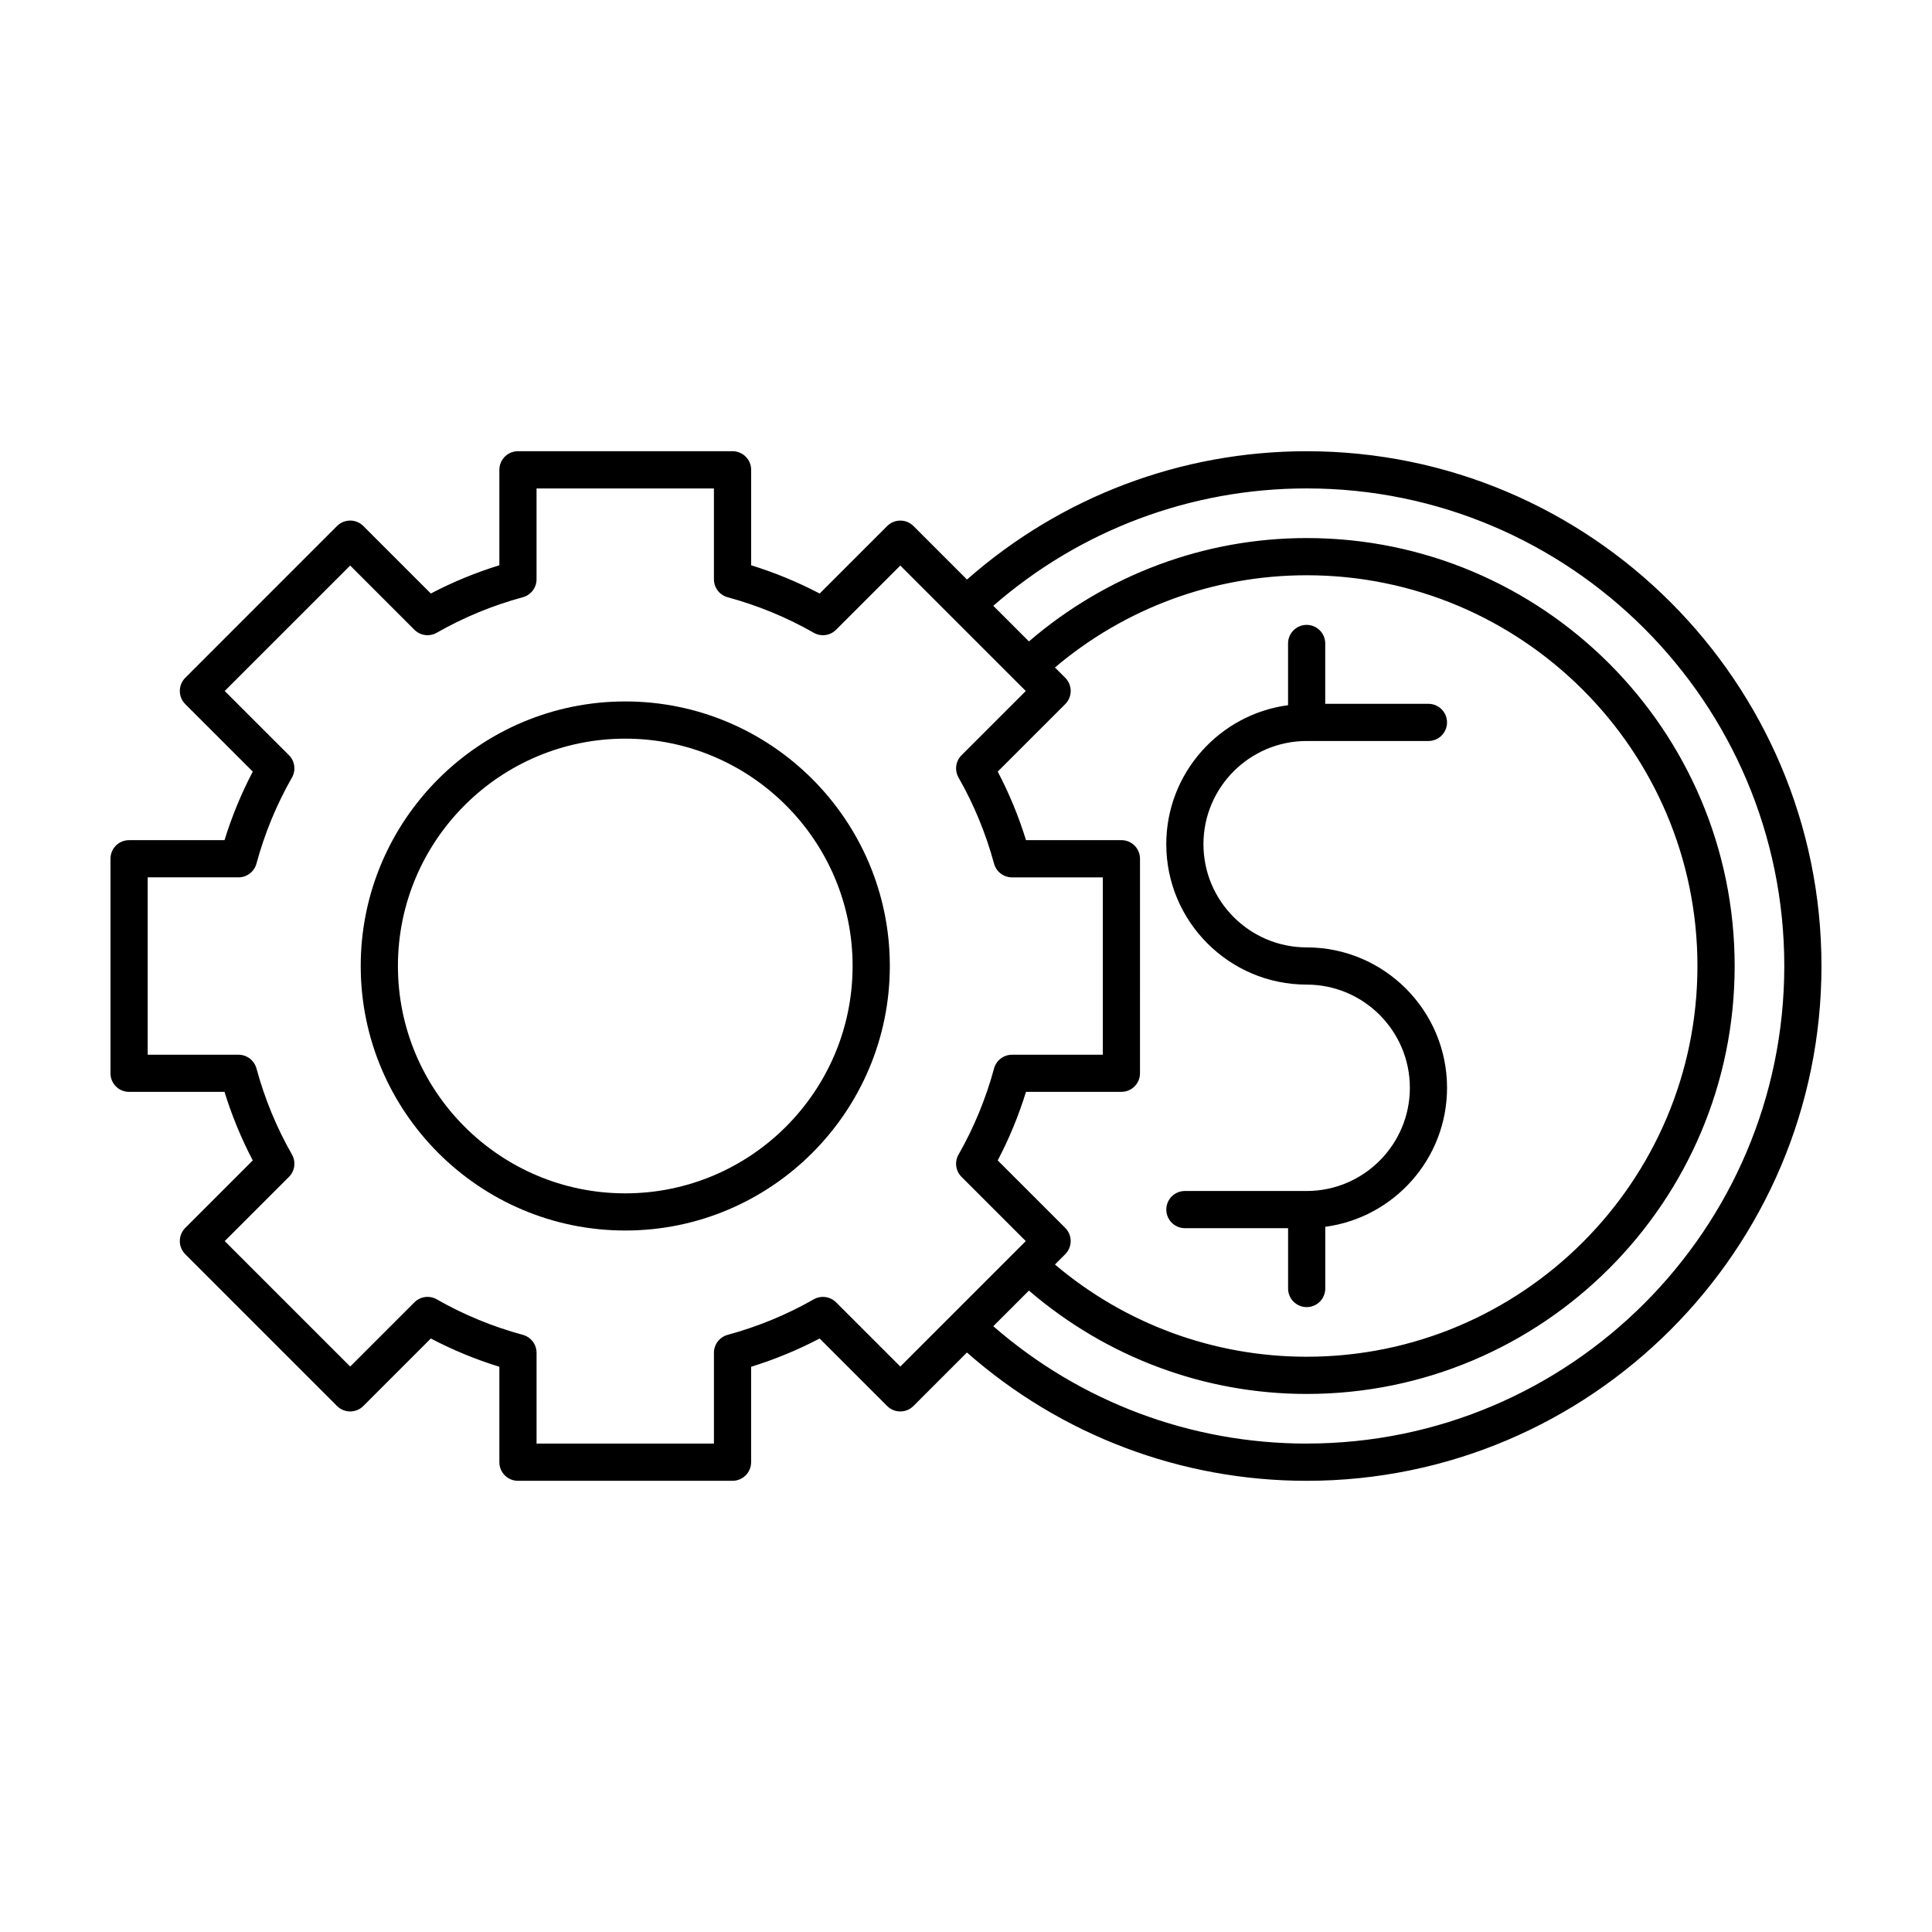
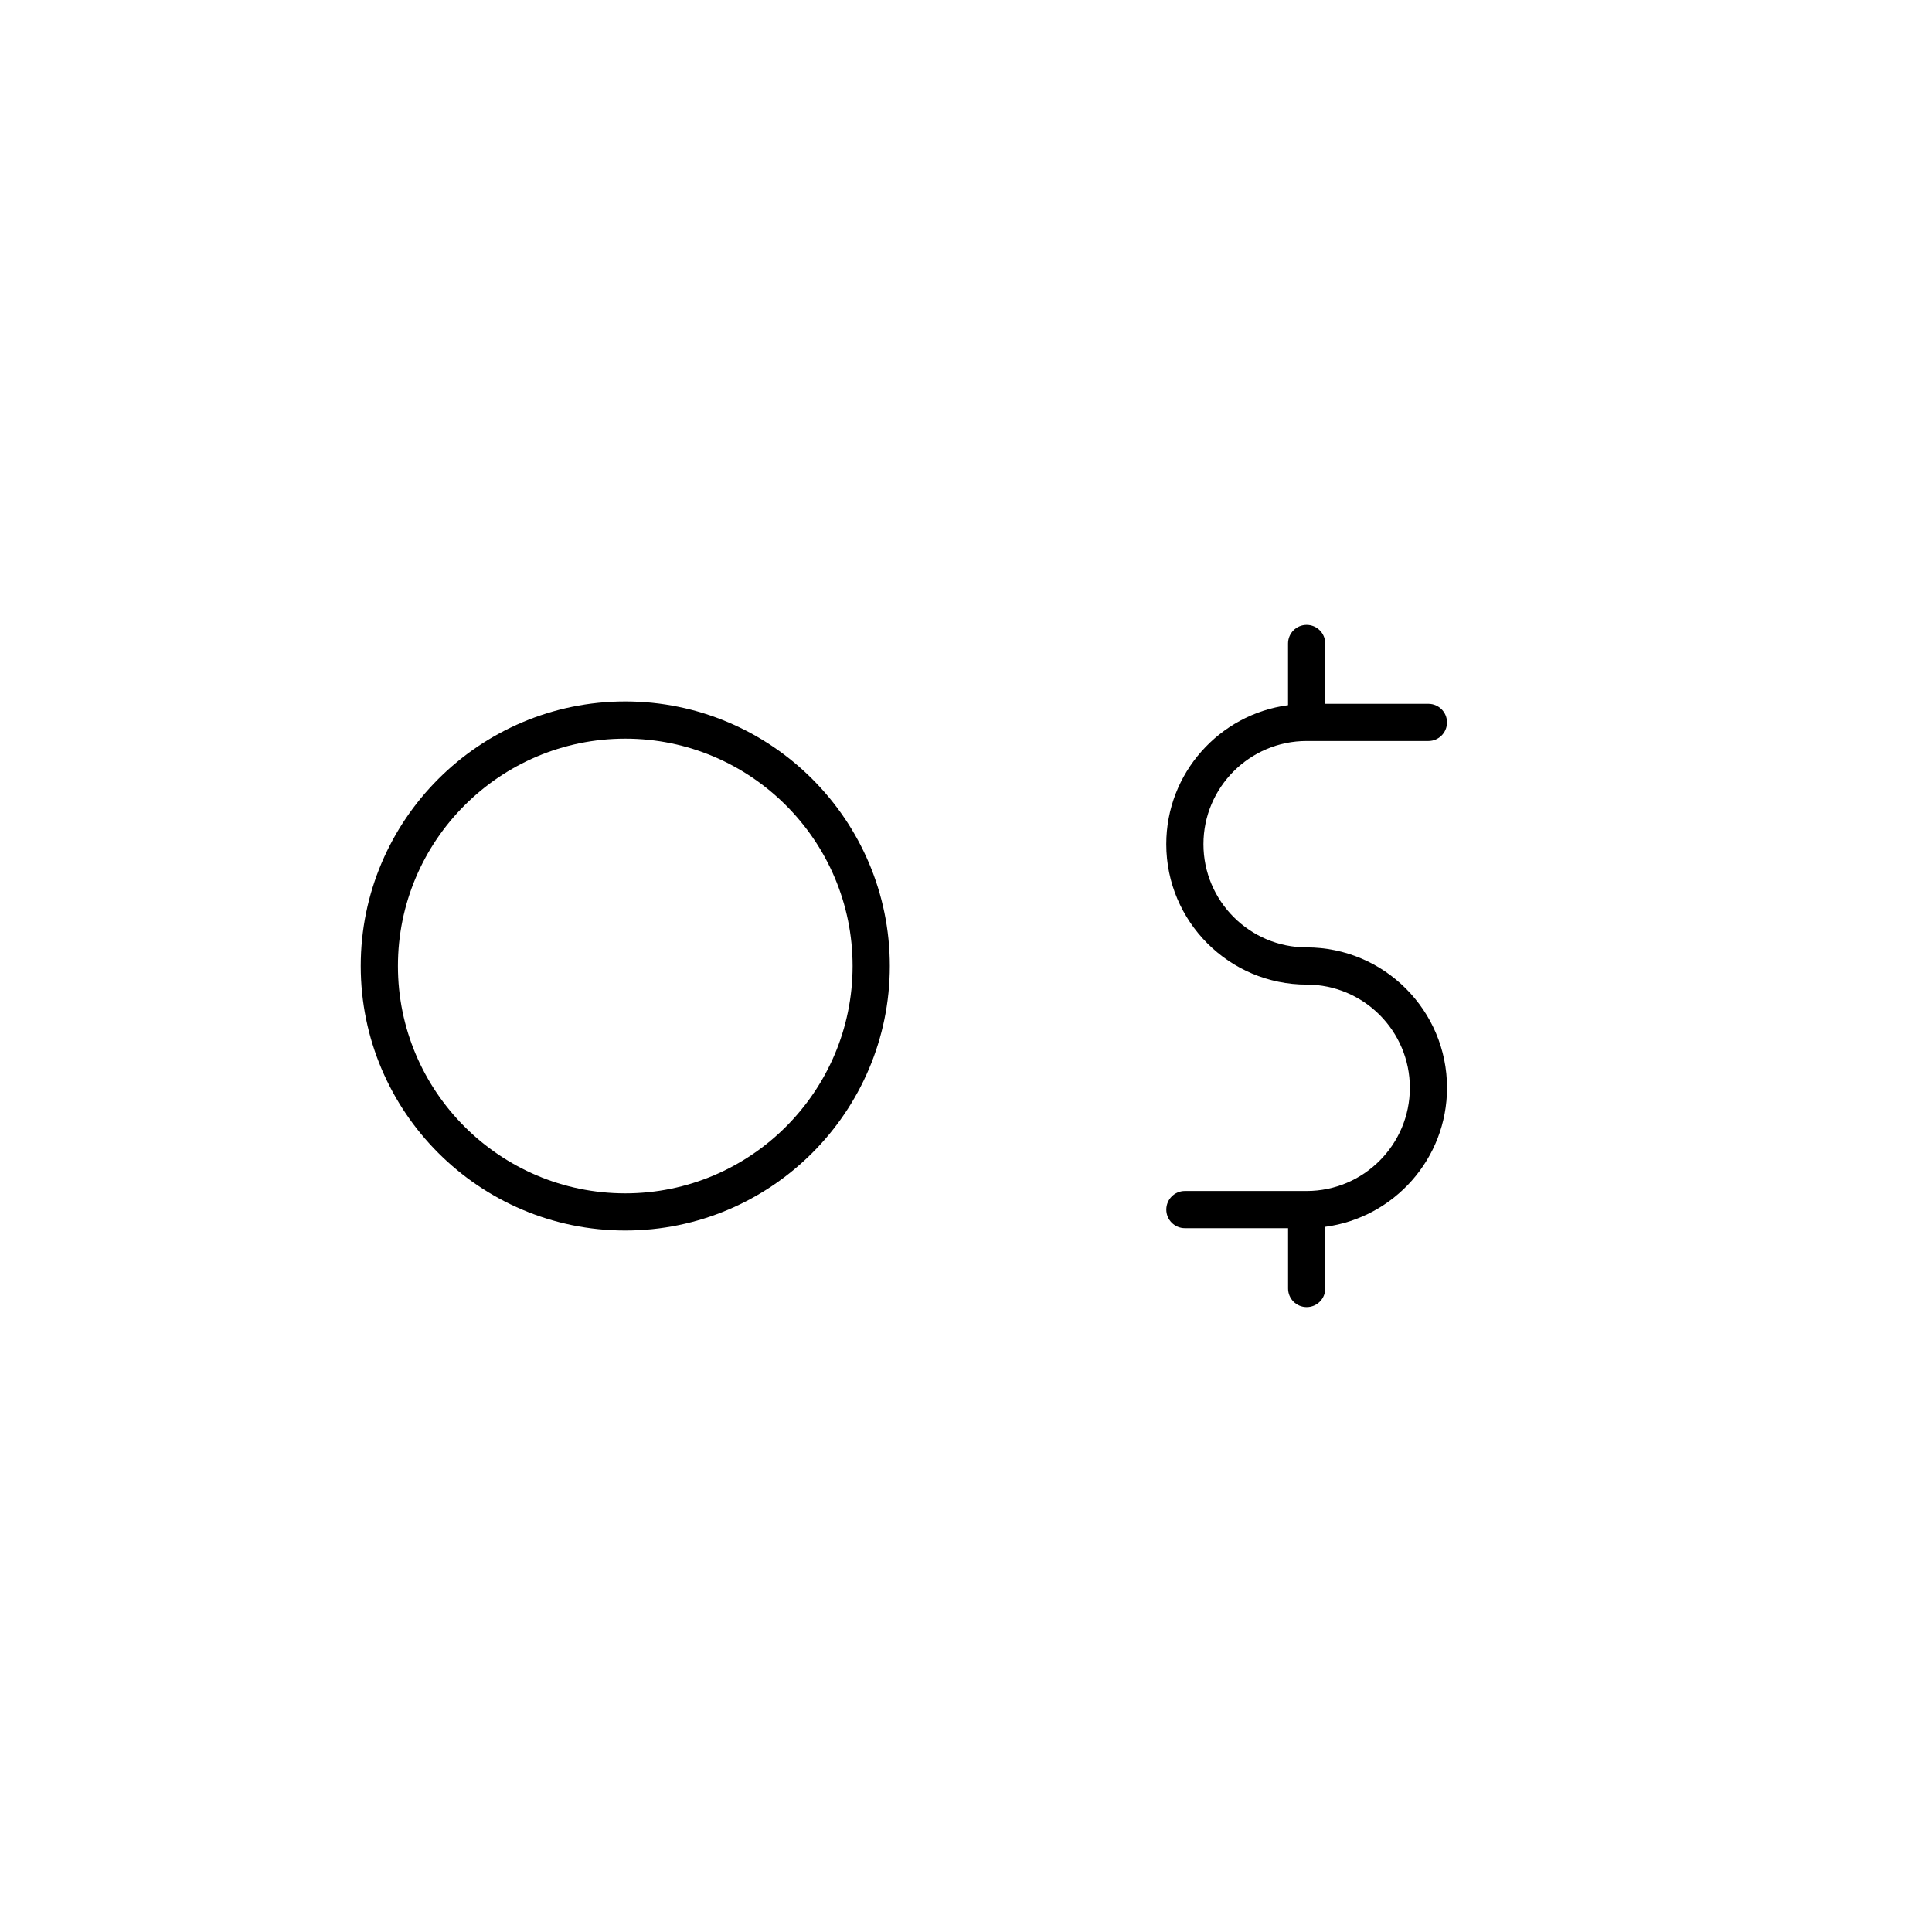
<svg xmlns="http://www.w3.org/2000/svg" fill="#000000" width="800px" height="800px" version="1.1" viewBox="144 144 512 512">
  <g>
-     <path d="m490.29 263.58c-33.316 0-65.086 12.055-90.031 34.004l-14.176-14.176c-1.926-1.926-5.043-1.926-6.969 0l-17.891 17.887c-5.777-3.031-11.859-5.543-18.156-7.488l-0.004-25.301c0-2.727-2.207-4.926-4.926-4.926h-56.871c-2.719 0-4.926 2.207-4.926 4.926v25.293c-6.297 1.949-12.383 4.457-18.164 7.488l-17.887-17.887c-1.926-1.926-5.043-1.926-6.969 0l-40.219 40.223c-0.922 0.922-1.445 2.176-1.445 3.488 0 1.309 0.52 2.559 1.445 3.488l17.891 17.887c-3.039 5.789-5.547 11.875-7.492 18.164h-25.293c-2.719-0.008-4.926 2.195-4.926 4.922v56.859c0 2.727 2.207 4.926 4.926 4.926h25.293c1.945 6.297 4.453 12.379 7.488 18.164l-17.887 17.887c-0.922 0.922-1.445 2.176-1.445 3.488 0 1.309 0.52 2.559 1.445 3.488l40.219 40.219c1.926 1.926 5.043 1.926 6.969 0l17.887-17.887c5.777 3.031 11.863 5.543 18.164 7.492v25.293c0 2.727 2.207 4.926 4.926 4.926h56.863c2.719 0 4.926-2.207 4.926-4.926v-25.293c6.297-1.949 12.379-4.457 18.156-7.492l17.891 17.887c1.926 1.926 5.043 1.926 6.969 0l14.176-14.176c24.945 21.945 56.715 34.004 90.031 34.004 75.234-0.008 136.43-61.207 136.43-136.43 0-75.227-61.195-136.42-136.42-136.42zm-63.992 212.8c0.922-0.922 1.445-2.176 1.445-3.488 0-1.309-0.52-2.559-1.445-3.488l-17.891-17.887c3.039-5.777 5.547-11.863 7.492-18.164h25.285c2.727 0 4.926-2.207 4.926-4.926l0.004-56.852c0-2.727-2.207-4.926-4.926-4.926h-25.285c-1.949-6.297-4.457-12.379-7.492-18.164l17.891-17.887c0.922-0.922 1.445-2.176 1.445-3.488 0-1.309-0.52-2.559-1.445-3.488l-2.731-2.731c18.66-15.793 42.164-24.441 66.719-24.441 57.098 0 103.55 46.453 103.55 103.55 0 57.098-46.457 103.55-103.55 103.55-24.555 0-48.059-8.645-66.719-24.441zm-43.703 29.766-17.02-17.012c-1.566-1.562-4-1.898-5.93-0.797-7.113 4.062-14.785 7.231-22.809 9.41-2.144 0.586-3.637 2.535-3.637 4.758v24.066h-47.004v-24.066c0-2.223-1.492-4.172-3.637-4.758-8.027-2.18-15.699-5.344-22.812-9.41-1.934-1.109-4.359-0.77-5.93 0.797l-17.012 17.012-33.25-33.246 17.02-17.012c1.57-1.566 1.895-4 0.797-5.93-4.066-7.117-7.234-14.793-9.406-22.809-0.586-2.144-2.535-3.637-4.758-3.637h-24.066v-47.004h24.062c2.227 0 4.176-1.492 4.758-3.637 2.172-8.012 5.336-15.684 9.406-22.809 1.102-1.93 0.777-4.363-0.797-5.93l-17.02-17.012 33.25-33.246 17.012 17.012c1.57 1.57 4 1.906 5.93 0.797 7.113-4.062 14.785-7.231 22.812-9.41 2.144-0.586 3.637-2.535 3.637-4.758v-24.066h47.004v24.066c0 2.223 1.492 4.172 3.637 4.758 8.02 2.18 15.695 5.344 22.809 9.41 1.934 1.113 4.363 0.781 5.93-0.797l17.02-17.012 33.25 33.25-17.02 17.012c-1.57 1.566-1.895 4-0.797 5.93 4.066 7.113 7.231 14.793 9.41 22.809 0.586 2.144 2.535 3.637 4.758 3.637h24.062v47.004h-24.062c-2.223 0-4.172 1.492-4.758 3.637-2.18 8.027-5.344 15.699-9.41 22.809-1.102 1.93-0.777 4.359 0.797 5.93l17.02 17.012-2.941 2.941zm107.7 20.418c-30.691 0-59.992-11.012-83.062-31.105l9.441-9.441c20.535 17.633 46.453 27.391 73.621 27.391 62.539 0 113.41-50.875 113.41-113.41-0.004-62.531-50.879-113.41-113.41-113.41-27.172 0-53.086 9.758-73.621 27.391l-9.441-9.441c23.07-20.098 52.371-31.105 83.062-31.105 69.789 0 126.56 56.773 126.56 126.56-0.004 69.789-56.777 126.56-126.56 126.56z" />
    <path d="m495.21 485.47v-16.355c18.188-2.422 32.273-18 32.273-36.84 0-20.516-16.691-37.207-37.207-37.207-15.078 0-27.348-12.27-27.348-27.348s12.27-27.348 27.348-27.348h32.273c2.727 0 4.926-2.207 4.926-4.926s-2.207-4.926-4.926-4.926h-27.348v-15.992c0-2.727-2.207-4.926-4.926-4.926s-4.926 2.207-4.926 4.926v16.355c-18.188 2.422-32.273 18-32.273 36.84 0 20.516 16.691 37.207 37.207 37.207 15.078 0 27.348 12.27 27.348 27.348s-12.27 27.348-27.348 27.348h-32.273c-2.727 0-4.926 2.207-4.926 4.926s2.207 4.926 4.926 4.926h27.348v15.992c0 2.727 2.207 4.926 4.926 4.926 2.719 0.004 4.926-2.199 4.926-4.926z" />
    <path d="m309.7 329.89c-38.656 0-70.105 31.449-70.105 70.105s31.449 70.105 70.105 70.105c38.66 0 70.113-31.449 70.113-70.105 0-38.66-31.453-70.105-70.113-70.105zm0 130.36c-33.223 0-60.246-27.031-60.246-60.25 0-33.223 27.031-60.25 60.246-60.25 33.223 0 60.25 27.031 60.25 60.25 0.004 33.219-27.023 60.25-60.25 60.25z" />
  </g>
</svg>